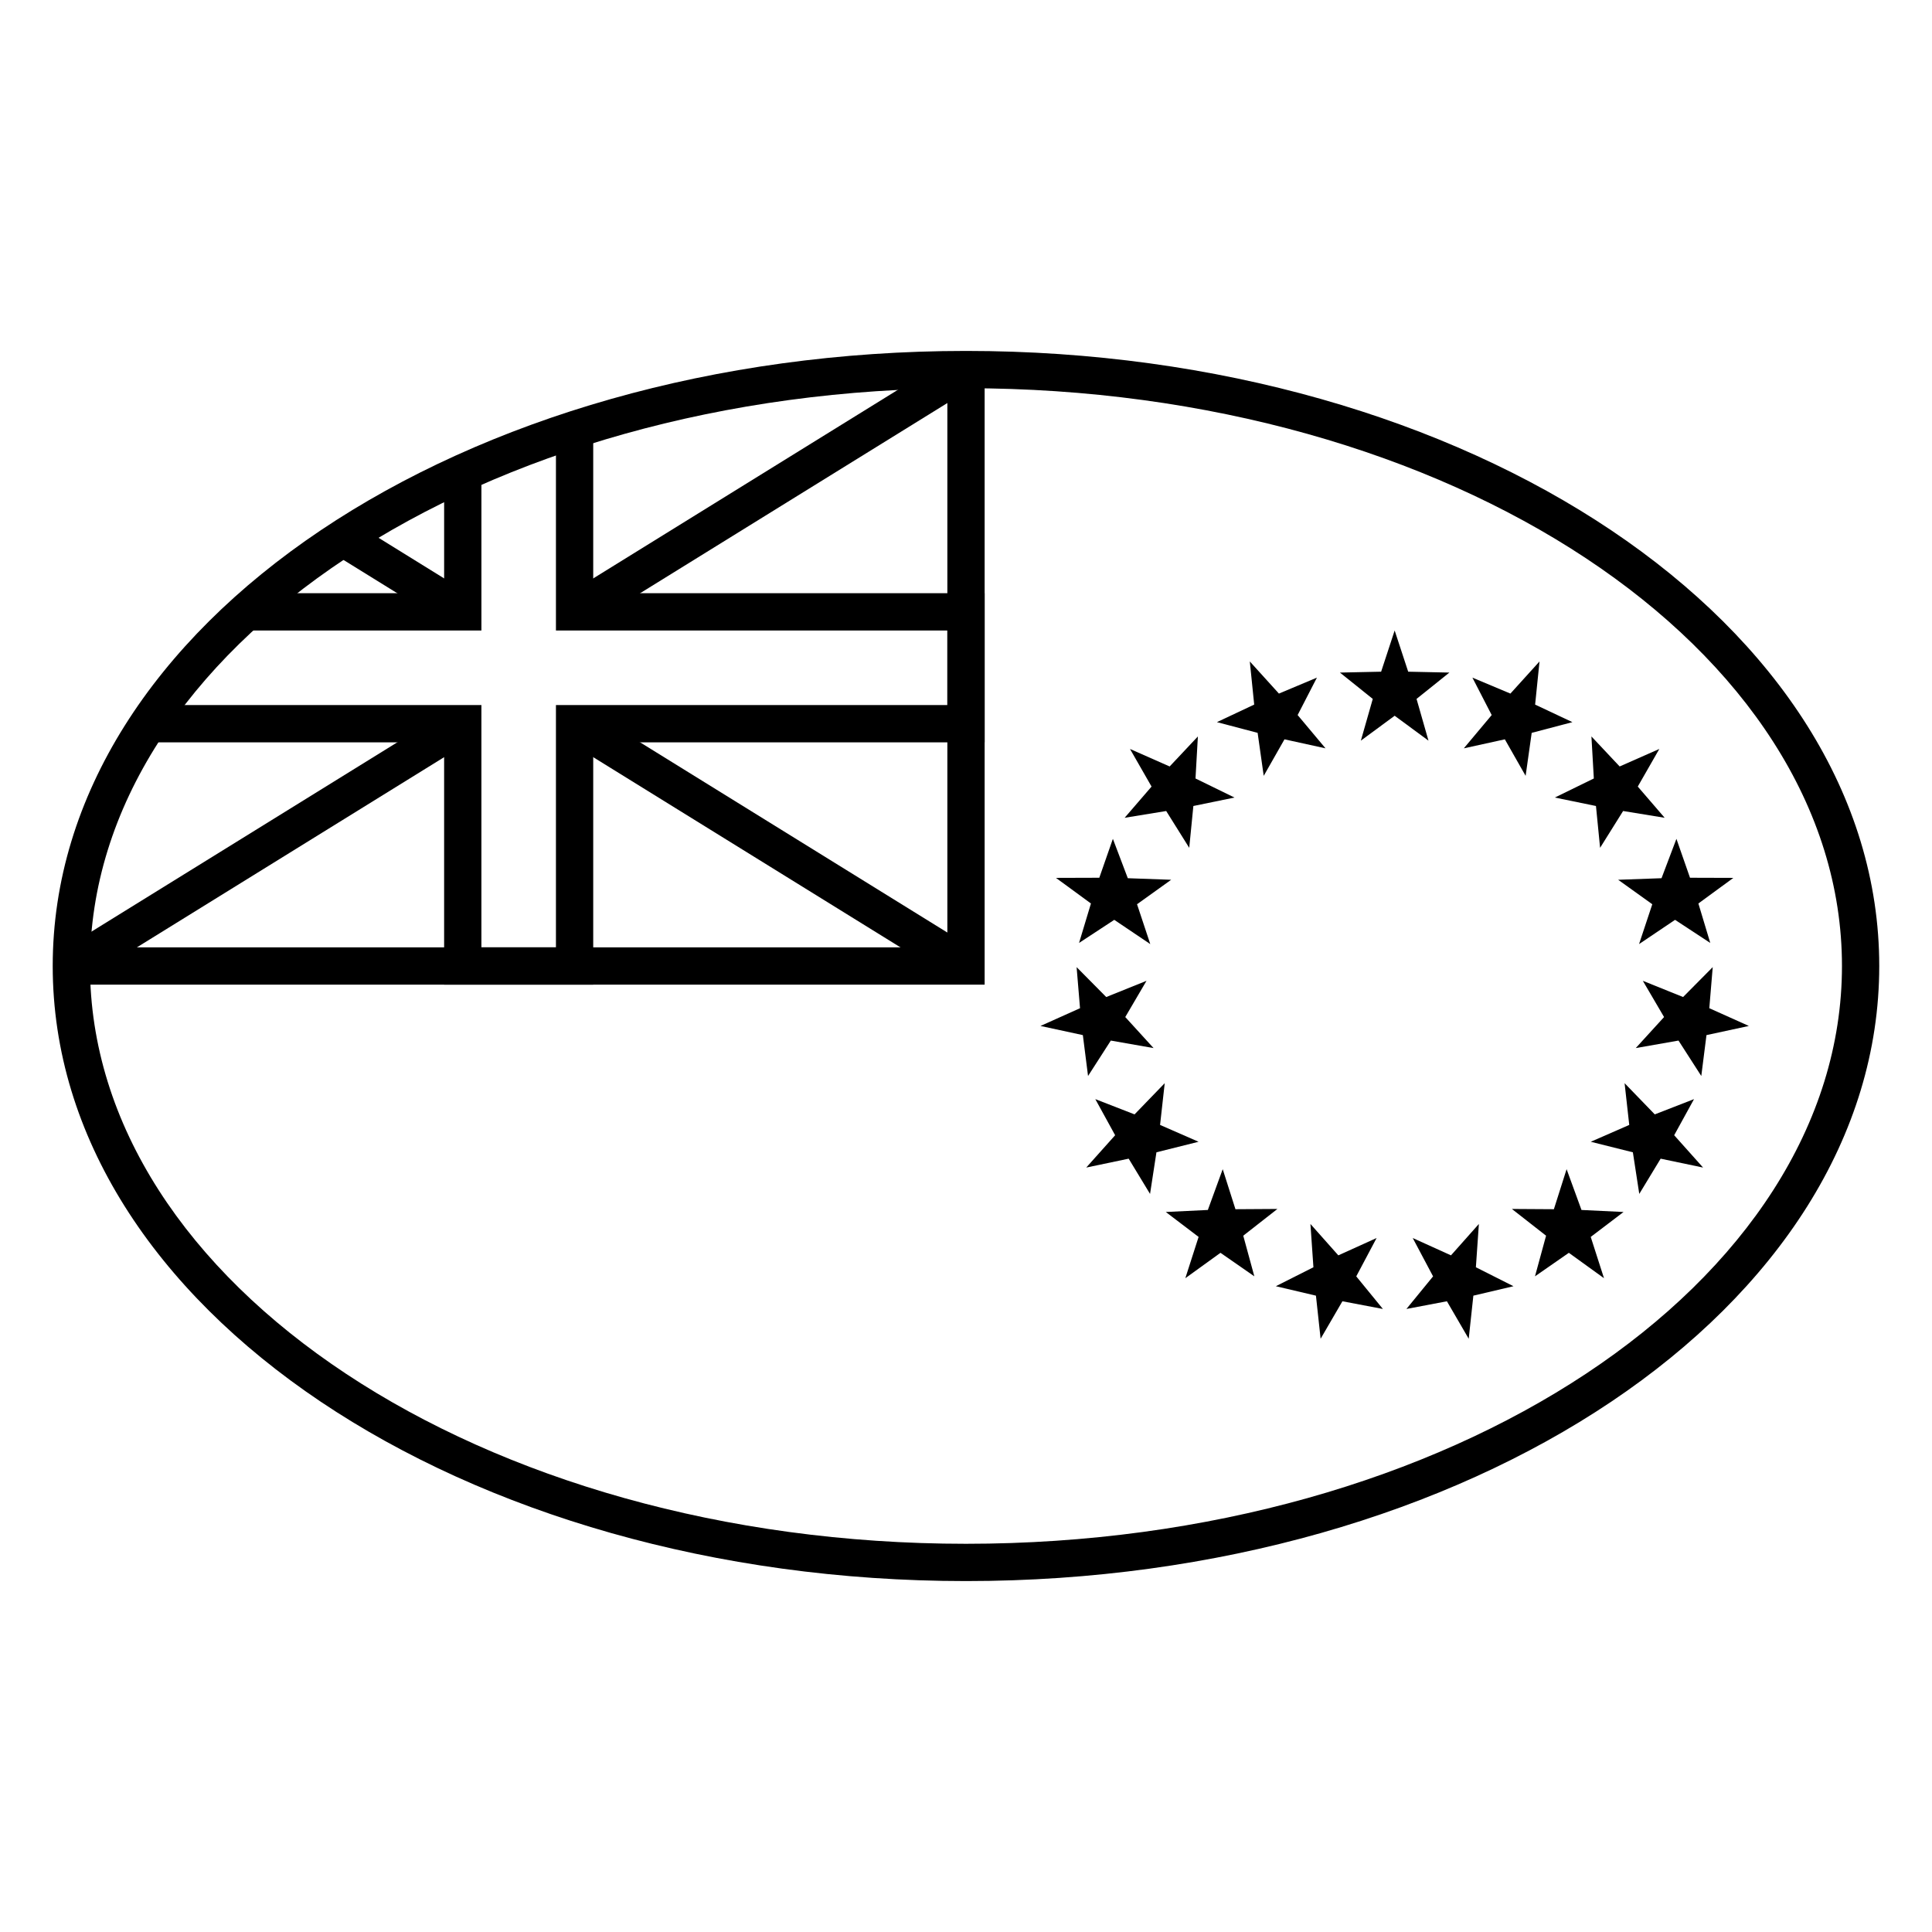
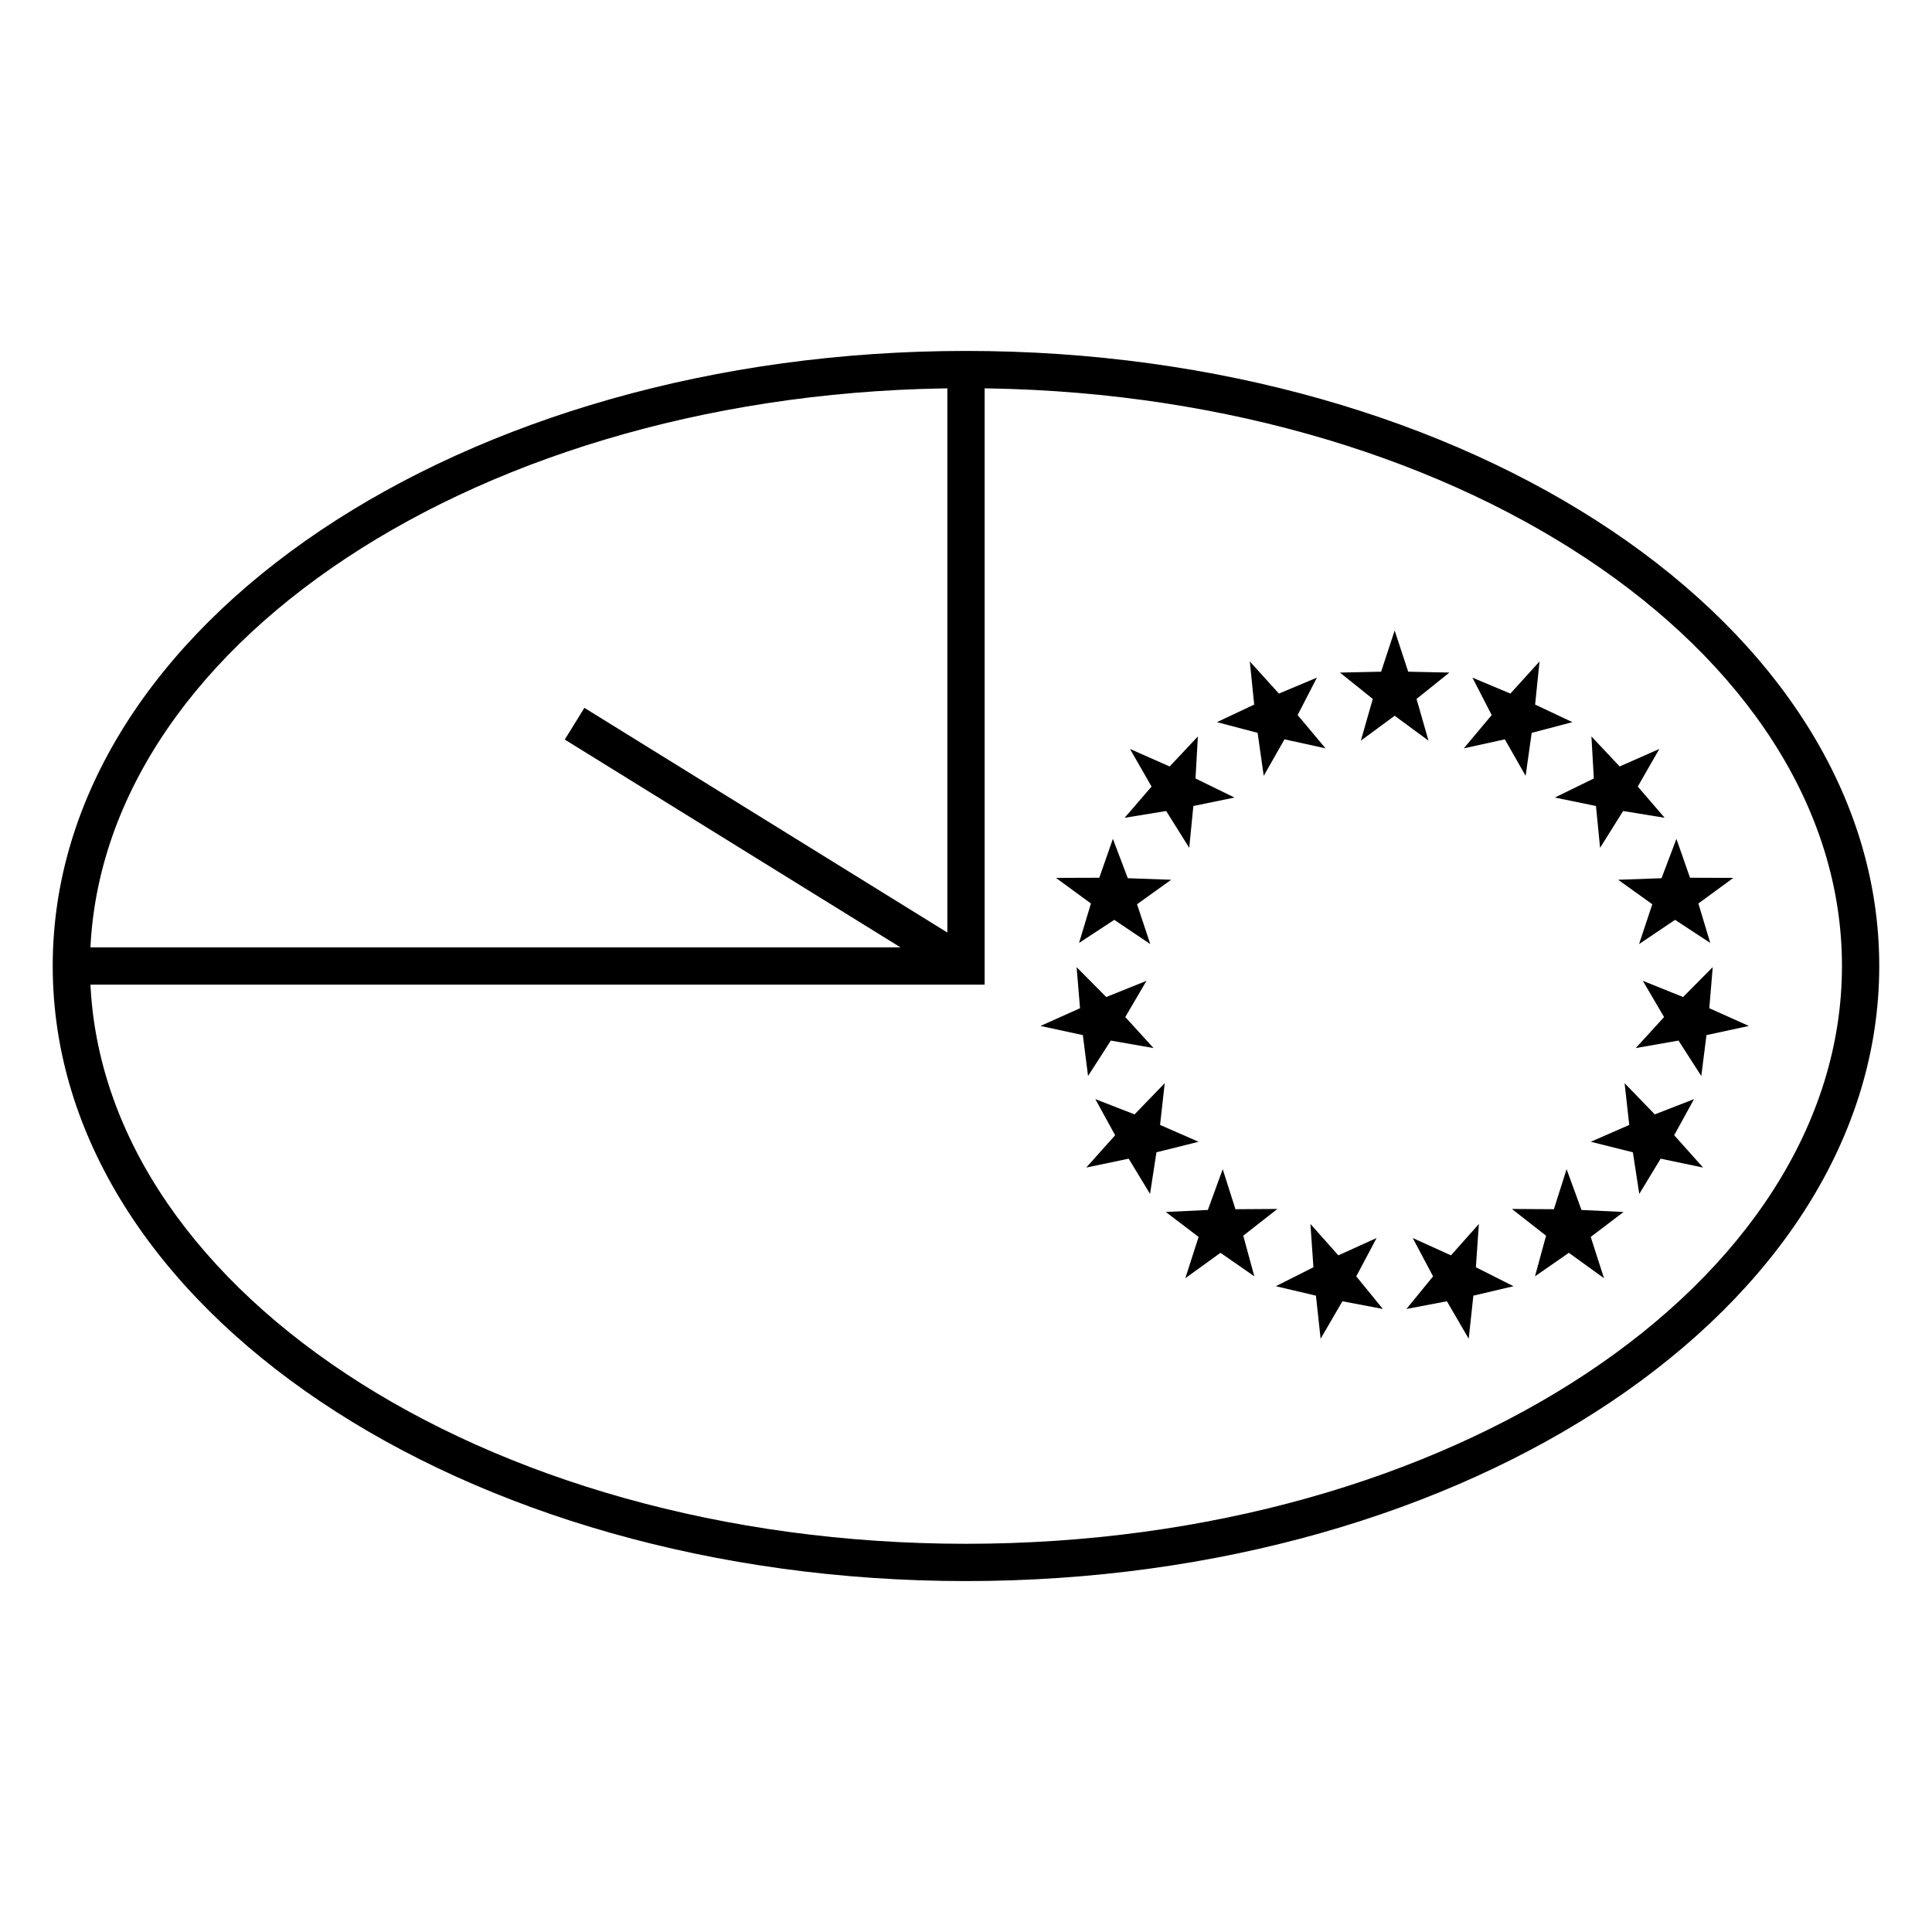
<svg xmlns="http://www.w3.org/2000/svg" fill="#000000" width="800px" height="800px" version="1.1" viewBox="144 144 512 512">
  <g>
    <path d="m395.06 395.06h-232.15v9.879h242.03v-163h-9.879z" />
-     <path d="m395.06 311.09h-103.73v-53.152h9.879v43.273h103.73v39.516h-103.73v64.211h-39.512v-64.211h-79.305v-9.879h89.184v64.211h19.754v-64.211h103.73zm-133.36-42.887h9.879v42.887h-63.109v-9.879h53.23z" />
-     <path d="m298.87 310.35 103.73-64.211-5.199-8.398-103.73 64.211z" />
    <path d="m293.67 339.99 103.73 64.211 5.199-8.402-103.73-64.211z" />
-     <path d="m269.24 301.95-31.875-19.734-5.199 8.402 31.875 19.73z" />
-     <path d="m264.04 331.59-103.73 64.211 5.199 8.402 103.73-64.211z" />
    <path d="m513.6 333.68-8.961 6.602 3.16-11.062-8.703-6.981 10.918-0.234 3.586-10.918 3.586 10.918 10.918 0.234-8.703 6.981 3.164 11.062zm29.199 6.25-10.875 2.387 7.391-8.82-5.113-9.918 10.07 4.227 7.715-8.516-1.164 11.434 9.879 4.652-10.789 2.84-1.609 11.391zm24.148 17.668-10.902-2.242 10.336-5.051-0.637-11.141 7.481 7.957 10.512-4.641-5.711 9.969 7.129 8.273-11.012-1.797-6.102 9.754zm14.926 26.035-9.047-6.484 11.496-0.414 3.949-10.434 3.598 10.312 11.492 0.035-9.273 6.785 3.148 10.457-9.328-6.121-9.543 6.426zm3.121 29.895-5.629-9.605 10.668 4.301 7.856-7.926-0.906 10.887 10.48 4.703-11.23 2.426-1.375 10.836-6.035-9.387-11.332 1.988zm-9.227 28.59-1.234-11.066 8 8.27 10.398-4.043-5.258 9.57 7.66 8.566-11.246-2.356-5.664 9.34-1.695-11.027-11.16-2.793zm-19.973 22.336 3.371-10.609 3.945 10.809 11.145 0.535-8.695 6.606 3.516 10.941-9.316-6.727-8.973 6.231 2.938-10.766-9.062-7.09zm-27.27 12.227 7.394-8.32-0.793 11.477 9.965 5.023-10.633 2.5-1.234 11.422-5.777-9.934-10.73 2.039 7.062-8.637-5.394-10.164zm-29.852 0 10.141-4.594-5.391 10.164 7.059 8.637-10.727-2.039-5.777 9.934-1.238-11.422-10.629-2.5 9.961-5.023-0.793-11.477zm-27.266-12.227 11.129-0.07-9.059 7.09 2.938 10.766-8.973-6.231-9.316 6.727 3.516-10.941-8.695-6.606 11.145-0.535 3.941-10.809zm-19.977-22.336 10.199 4.461-11.16 2.793-1.695 11.027-5.664-9.34-11.246 2.356 7.66-8.566-5.254-9.57 10.398 4.043 7.996-8.27zm-9.223-28.59 7.5 8.223-11.328-1.988-6.035 9.387-1.375-10.836-11.23-2.426 10.48-4.703-0.906-10.887 7.852 7.926 10.672-4.301zm3.121-29.895 3.508 10.562-9.543-6.426-9.332 6.121 3.152-10.457-9.273-6.785 11.488-0.035 3.598-10.312 3.953 10.434 11.496 0.414zm14.926-26.035-1.094 11.082-6.106-9.754-11.012 1.797 7.133-8.273-5.715-9.969 10.512 4.641 7.481-7.957-0.633 11.141 10.336 5.051zm24.148-17.668-5.504 9.676-1.613-11.391-10.789-2.84 9.879-4.652-1.164-11.434 7.715 8.516 10.07-4.227-5.109 9.918 7.387 8.82z" />
    <path d="m400 563c133.34 0 242.02-72.453 242.02-163s-108.68-163-242.02-163c-133.35 0-242.03 72.457-242.03 163s108.68 163 242.03 163zm0-9.879c-128.54 0-232.15-69.074-232.15-153.12s103.61-153.12 232.15-153.12c128.53 0 232.14 69.078 232.14 153.12s-103.61 153.12-232.14 153.12z" />
  </g>
</svg>